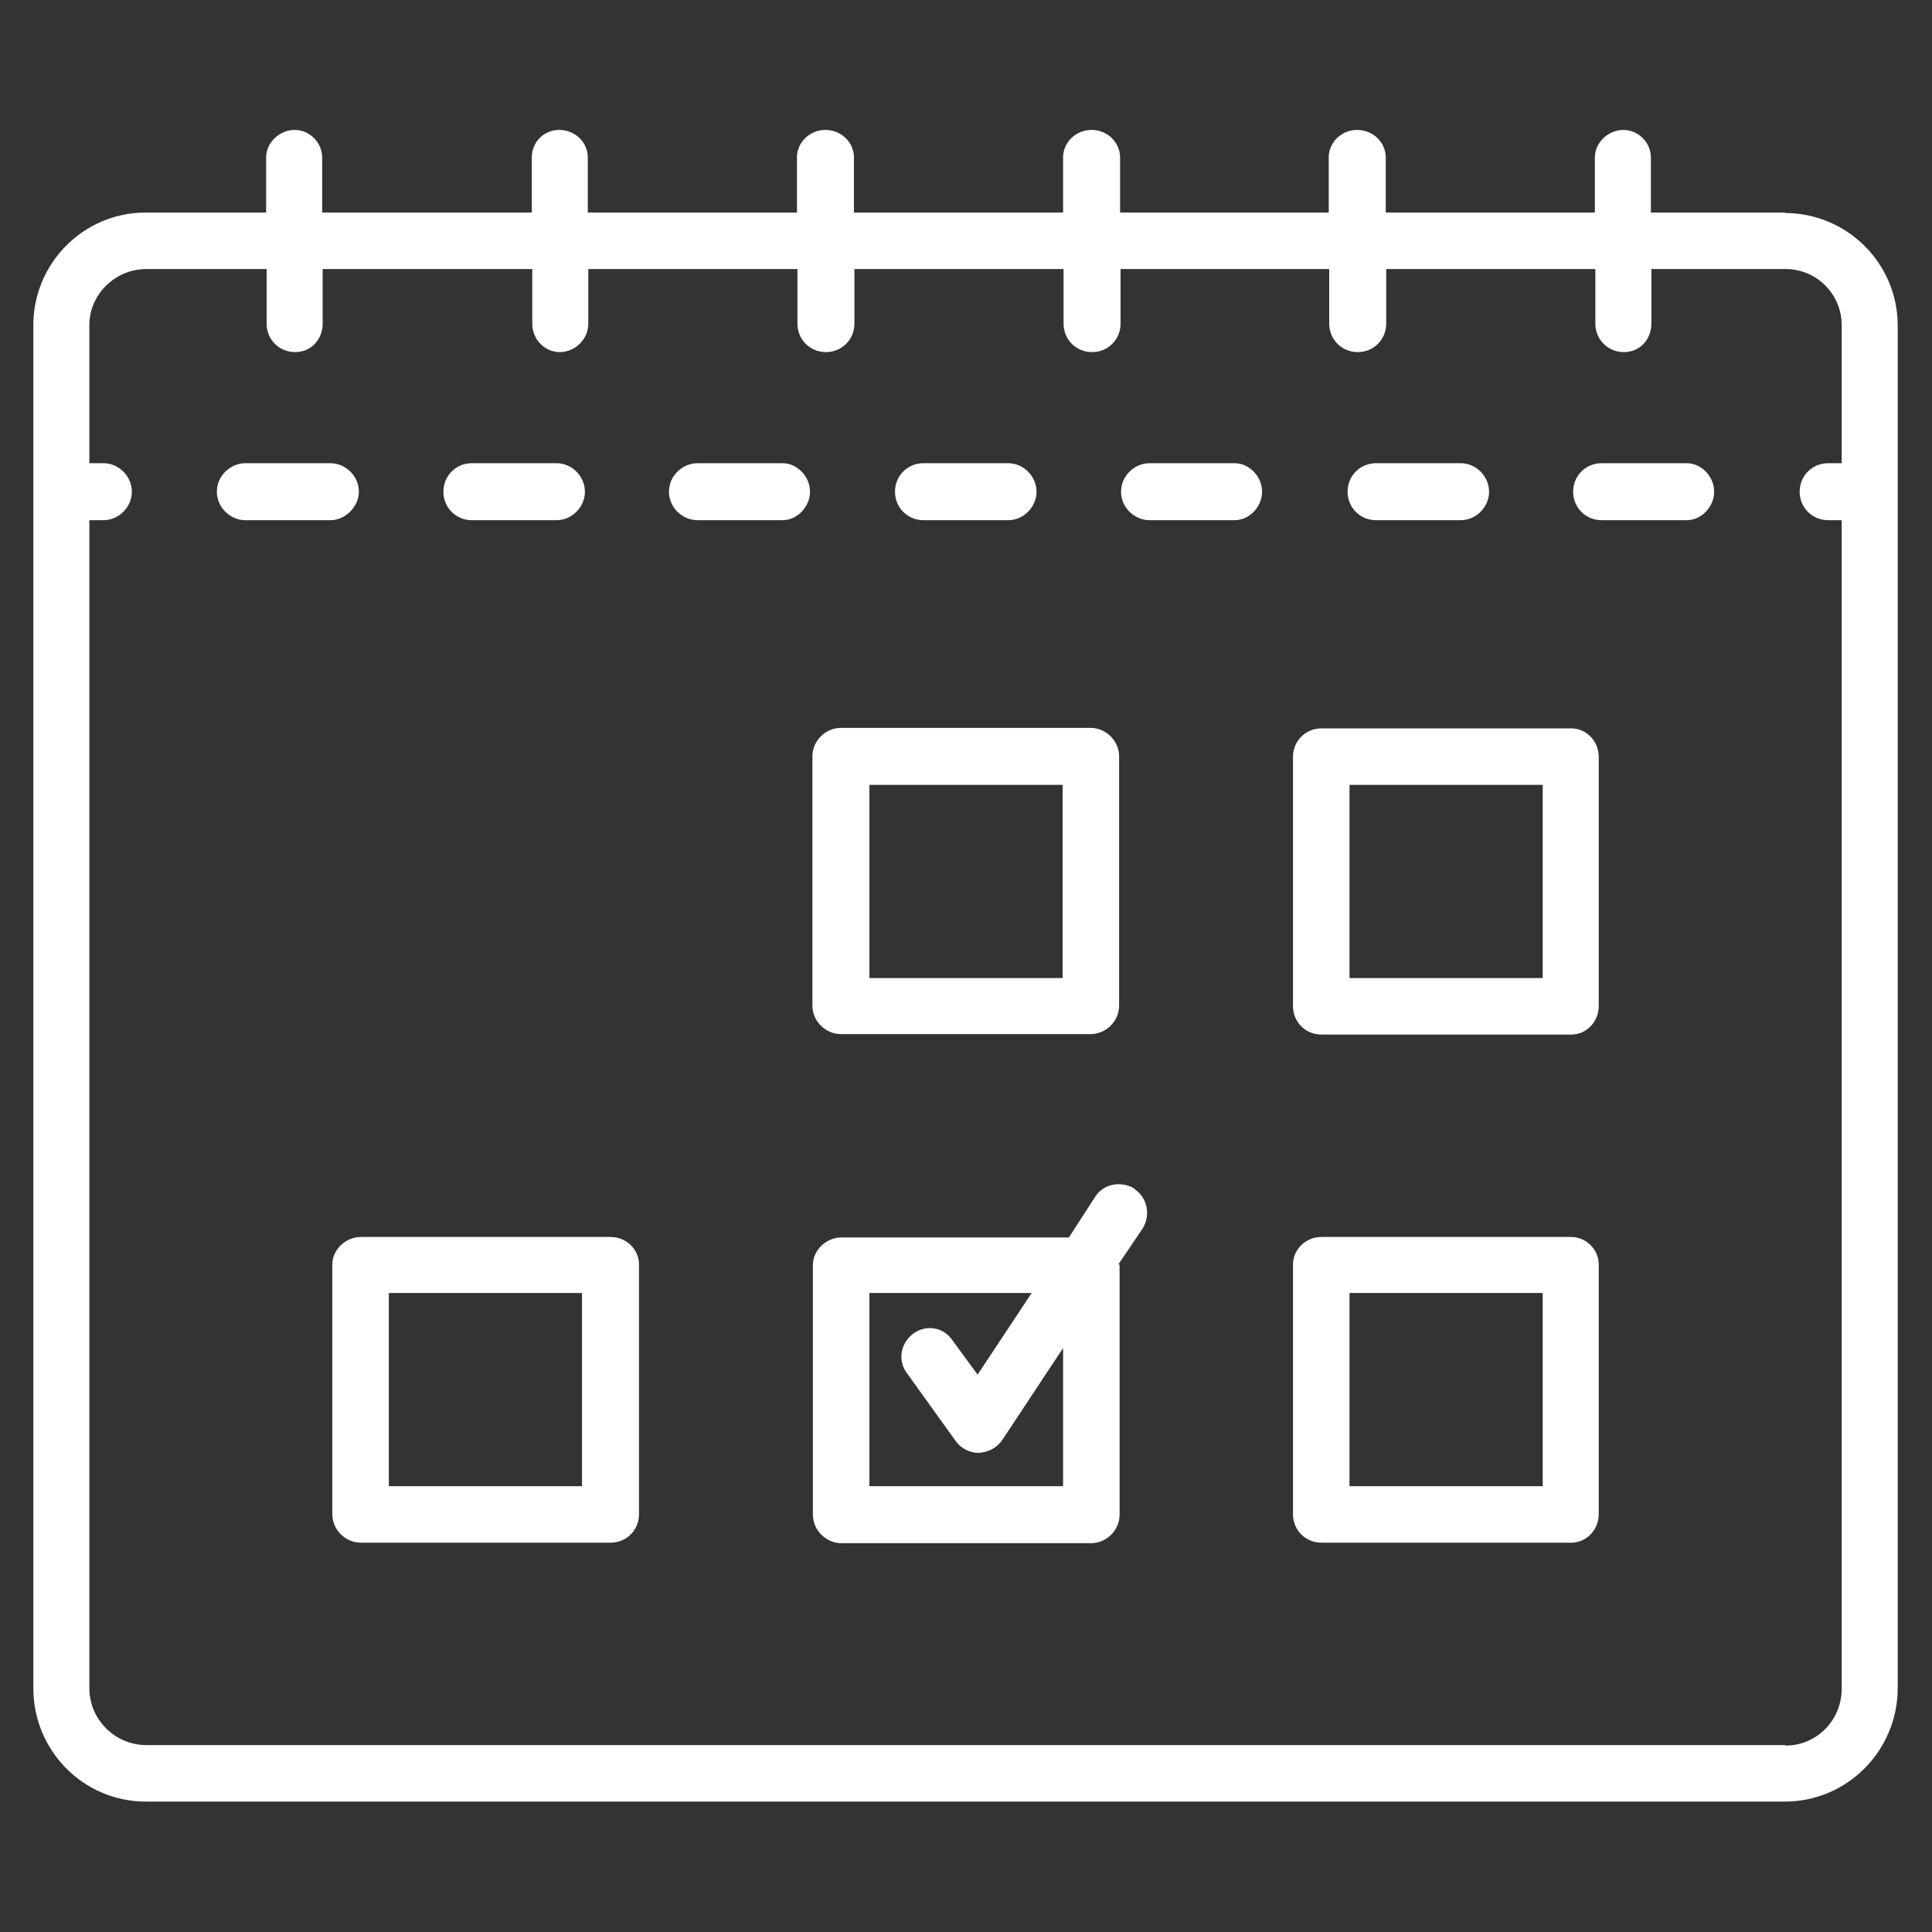
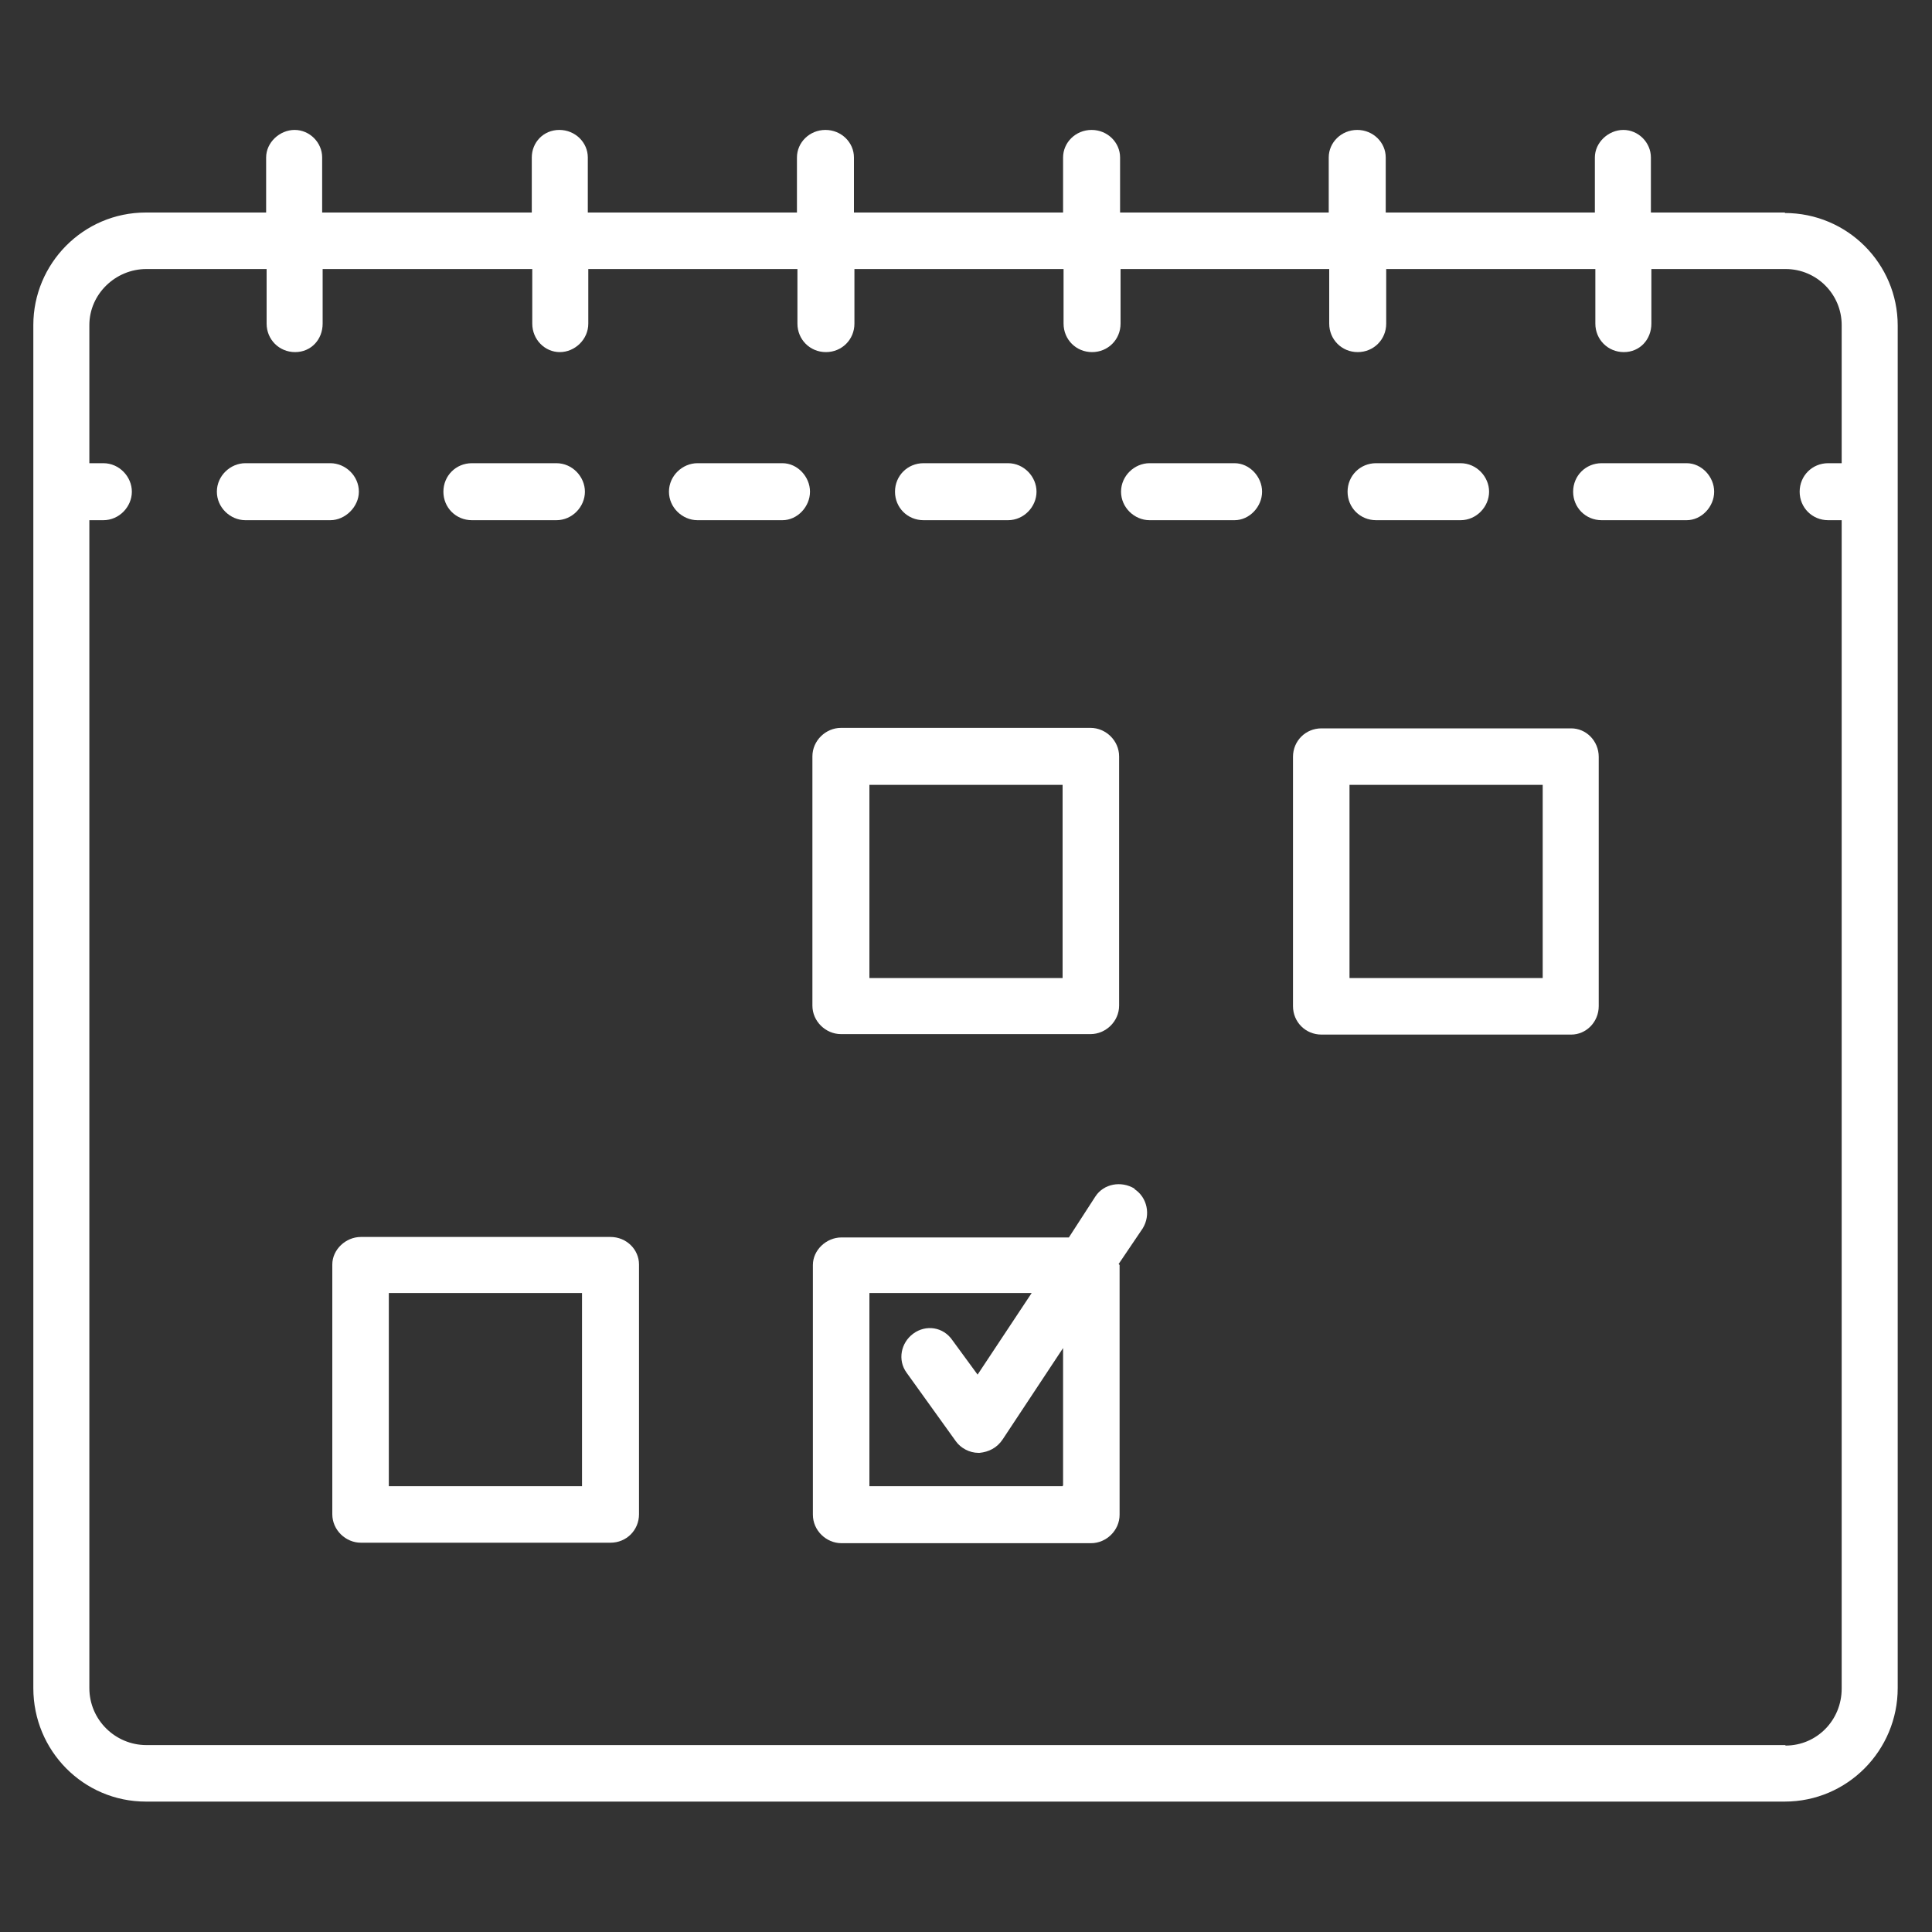
<svg xmlns="http://www.w3.org/2000/svg" id="Calque_1" version="1.1" viewBox="0 0 400 400">
  <rect x="0" y="0" width="400" height="400" fill="#333333" stroke="none" />
  <defs>
    <style>
      .st0 {
        fill: #fff;
      }
    </style>
  </defs>
  <path class="st0" d="M369.6,44h-27.8v-11.4c0-3.1-2.6-5.7-5.7-5.7s-5.9,2.6-5.9,5.7v11.4h-43.3v-11.4c0-3.1-2.6-5.7-5.9-5.7s-5.9,2.6-5.9,5.7v11.4h-43.2v-11.4c0-3.1-2.6-5.7-5.9-5.7s-5.9,2.6-5.9,5.7v11.4h-43.3v-11.4c0-3.1-2.6-5.7-5.9-5.7s-5.9,2.6-5.9,5.7v11.4h-43.3v-11.4c0-3.1-2.6-5.7-5.9-5.7s-5.7,2.6-5.7,5.7v11.4h-43.4v-11.4c0-3.1-2.6-5.7-5.7-5.7s-5.9,2.6-5.9,5.7v11.4h-24.9c-13,0-23.3,10.6-23.3,23.3v282.2c0,13,10.4,23.5,23.3,23.5h339.3c13,0,23.4-10.6,23.4-23.5V67.4c0-12.8-10.4-23.3-23.4-23.3ZM369.6,361.3H30.3c-6.4,0-11.8-5.2-11.8-11.8V107.7h2.9c3.3,0,5.9-2.8,5.9-5.9s-2.6-5.9-5.9-5.9h-2.9v-28.6c0-6.4,5.4-11.6,11.8-11.6h24.9v11.3c0,3.3,2.6,5.9,5.9,5.9s5.7-2.6,5.7-5.9v-11.3h43.4v11.3c0,3.3,2.6,5.9,5.7,5.9s5.9-2.6,5.9-5.9v-11.3h43.3v11.3c0,3.3,2.6,5.9,5.9,5.9s5.9-2.6,5.9-5.9v-11.3h43.3v11.3c0,3.3,2.6,5.9,5.9,5.9s5.9-2.6,5.9-5.9v-11.3h43.2v11.3c0,3.3,2.6,5.9,5.9,5.9s5.9-2.6,5.9-5.9v-11.3h43.3v11.3c0,3.3,2.6,5.9,5.9,5.9s5.7-2.6,5.7-5.9v-11.3h27.8c6.4,0,11.6,5.2,11.6,11.6v28.6h-2.8c-3.3,0-5.9,2.6-5.9,5.9s2.6,5.9,5.9,5.9h2.8v241.9c0,6.6-5.2,11.8-11.6,11.8Z" />
  <path class="st0" d="M74.3,101.8c0-3.3-2.8-5.9-5.9-5.9h-17.6c-3.1,0-5.9,2.6-5.9,5.9s2.8,5.9,5.9,5.9h17.6c3.1,0,5.9-2.8,5.9-5.9Z" />
  <path class="st0" d="M191.2,107.7h17.5c3.3,0,5.9-2.8,5.9-5.9s-2.6-5.9-5.9-5.9h-17.5c-3.3,0-5.9,2.6-5.9,5.9s2.6,5.9,5.9,5.9Z" />
  <path class="st0" d="M97.7,107.7h17.5c3.3,0,5.9-2.8,5.9-5.9s-2.6-5.9-5.9-5.9h-17.5c-3.3,0-5.9,2.6-5.9,5.9s2.6,5.9,5.9,5.9Z" />
  <path class="st0" d="M284.9,107.7h17.5c3.3,0,5.9-2.8,5.9-5.9s-2.6-5.9-5.9-5.9h-17.5c-3.3,0-5.9,2.6-5.9,5.9s2.6,5.9,5.9,5.9Z" />
  <path class="st0" d="M255.6,95.9h-17.6c-3.1,0-5.9,2.6-5.9,5.9s2.8,5.9,5.9,5.9h17.6c3.1,0,5.7-2.8,5.7-5.9s-2.6-5.9-5.7-5.9Z" />
  <path class="st0" d="M349.2,95.9h-17.6c-3.3,0-5.9,2.6-5.9,5.9s2.6,5.9,5.9,5.9h17.6c3.1,0,5.7-2.8,5.7-5.9s-2.6-5.9-5.7-5.9Z" />
  <path class="st0" d="M162,95.9h-17.6c-3.1,0-5.9,2.6-5.9,5.9s2.8,5.9,5.9,5.9h17.6c3.1,0,5.7-2.8,5.7-5.9s-2.6-5.9-5.7-5.9Z" />
  <path class="st0" d="M174.1,214.1h51.7c3.1,0,5.9-2.6,5.9-5.9v-51.6c0-3.3-2.8-5.9-5.9-5.9h-51.7c-3.1,0-5.9,2.6-5.9,5.9v51.6c0,3.3,2.8,5.9,5.9,5.9ZM180,162.5h40v40h-40v-40Z" />
  <path class="st0" d="M325.3,150.8h-51.7c-3.3,0-5.9,2.6-5.9,5.9v51.6c0,3.3,2.6,5.9,5.9,5.9h51.7c3.1,0,5.7-2.6,5.7-5.9v-51.6c0-3.3-2.6-5.9-5.7-5.9ZM319.4,202.5h-40v-40h40v40Z" />
  <path class="st0" d="M126.4,256.1h-51.7c-3.1,0-5.9,2.6-5.9,5.7v51.7c0,3.3,2.8,5.9,5.9,5.9h51.7c3.3,0,5.9-2.6,5.9-5.9v-51.7c0-3.1-2.6-5.7-5.9-5.7ZM120.5,307.7h-40v-40h40v40Z" />
-   <path class="st0" d="M325.3,256.1h-51.7c-3.3,0-5.9,2.6-5.9,5.7v51.7c0,3.3,2.6,5.9,5.9,5.9h51.7c3.1,0,5.7-2.6,5.7-5.9v-51.7c0-3.1-2.6-5.7-5.7-5.7ZM319.4,307.7h-40v-40h40v40Z" />
  <path class="st0" d="M234.9,246.1c-2.8-1.7-6.4-1-8.1,1.6l-5.5,8.5h-47.1c-3.1,0-5.9,2.6-5.9,5.7v51.7c0,3.3,2.8,5.9,5.9,5.9h51.7c3.1,0,5.9-2.6,5.9-5.9v-51.7l-.2-.2,5-7.4c1.7-2.8.9-6.4-1.7-8.1ZM220,307.7h-40v-40h33.6l-11.2,16.9-5.2-7.1c-1.9-2.8-5.5-3.3-8.1-1.4-2.6,1.9-3.3,5.5-1.4,8.1l10.2,14.2c1,1.4,2.8,2.4,4.7,2.4h.2c1.9-.2,3.6-1,4.8-2.8l12.5-18.9v28.4Z" />
</svg>